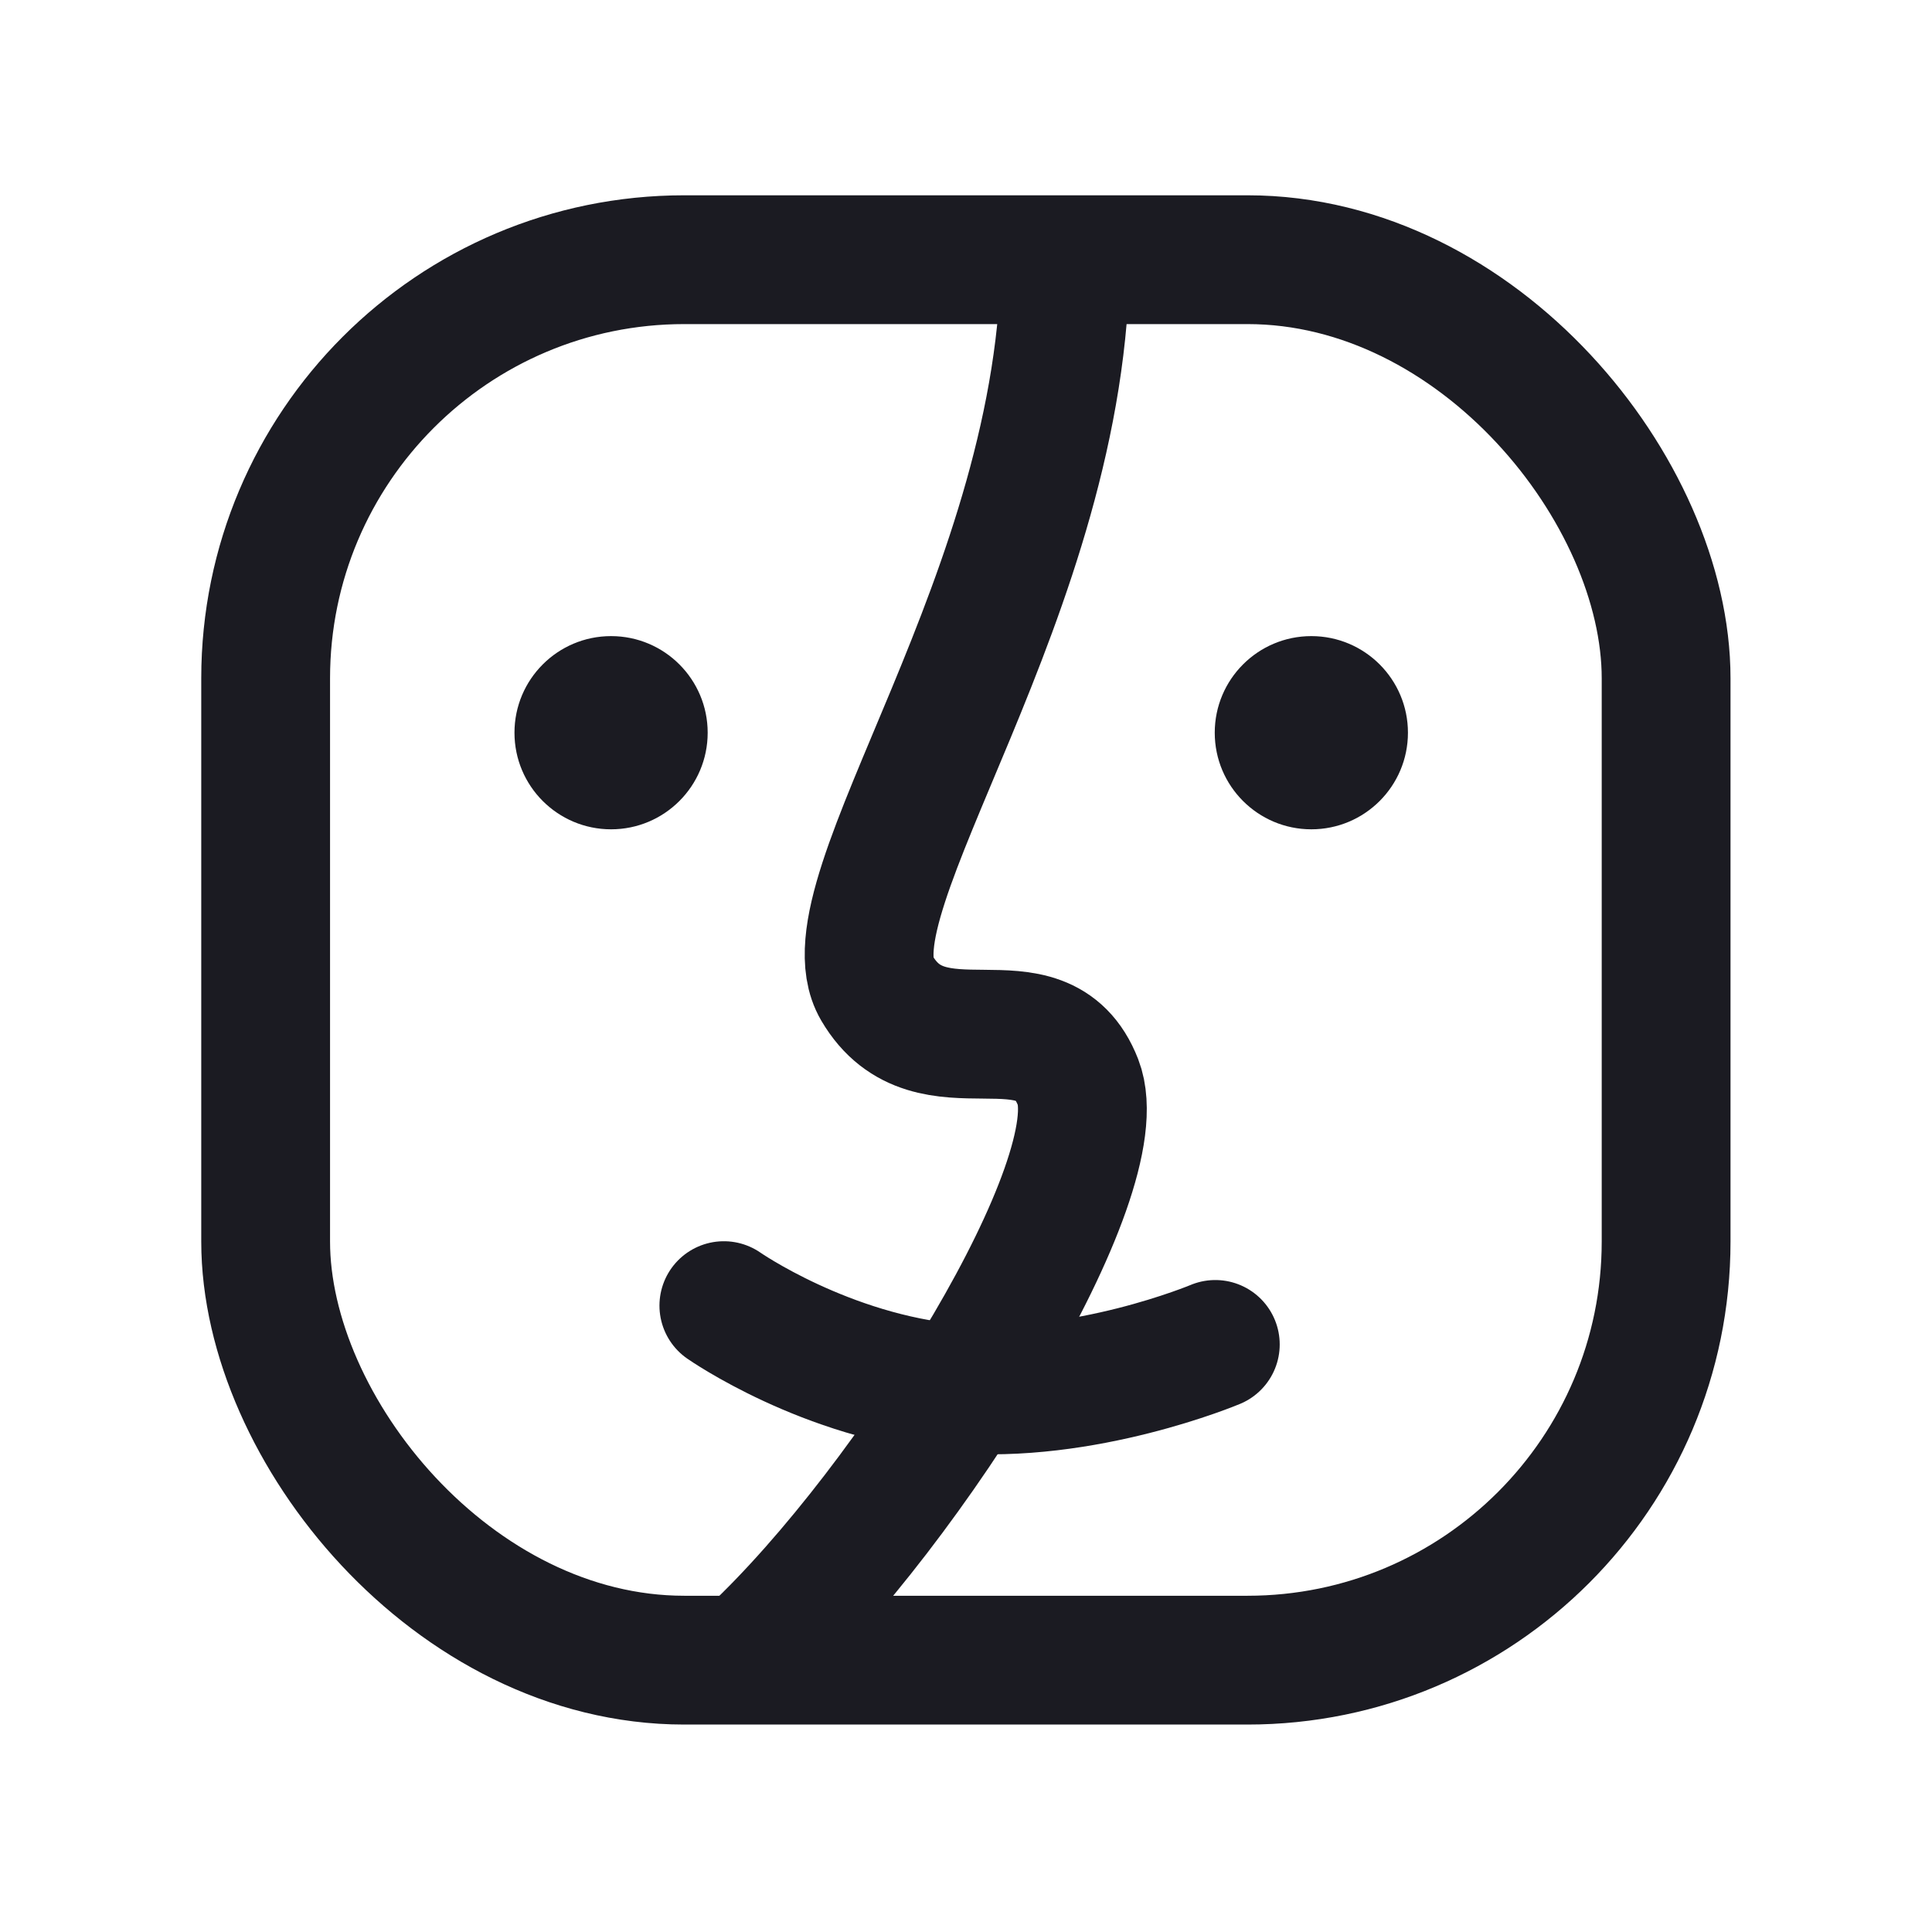
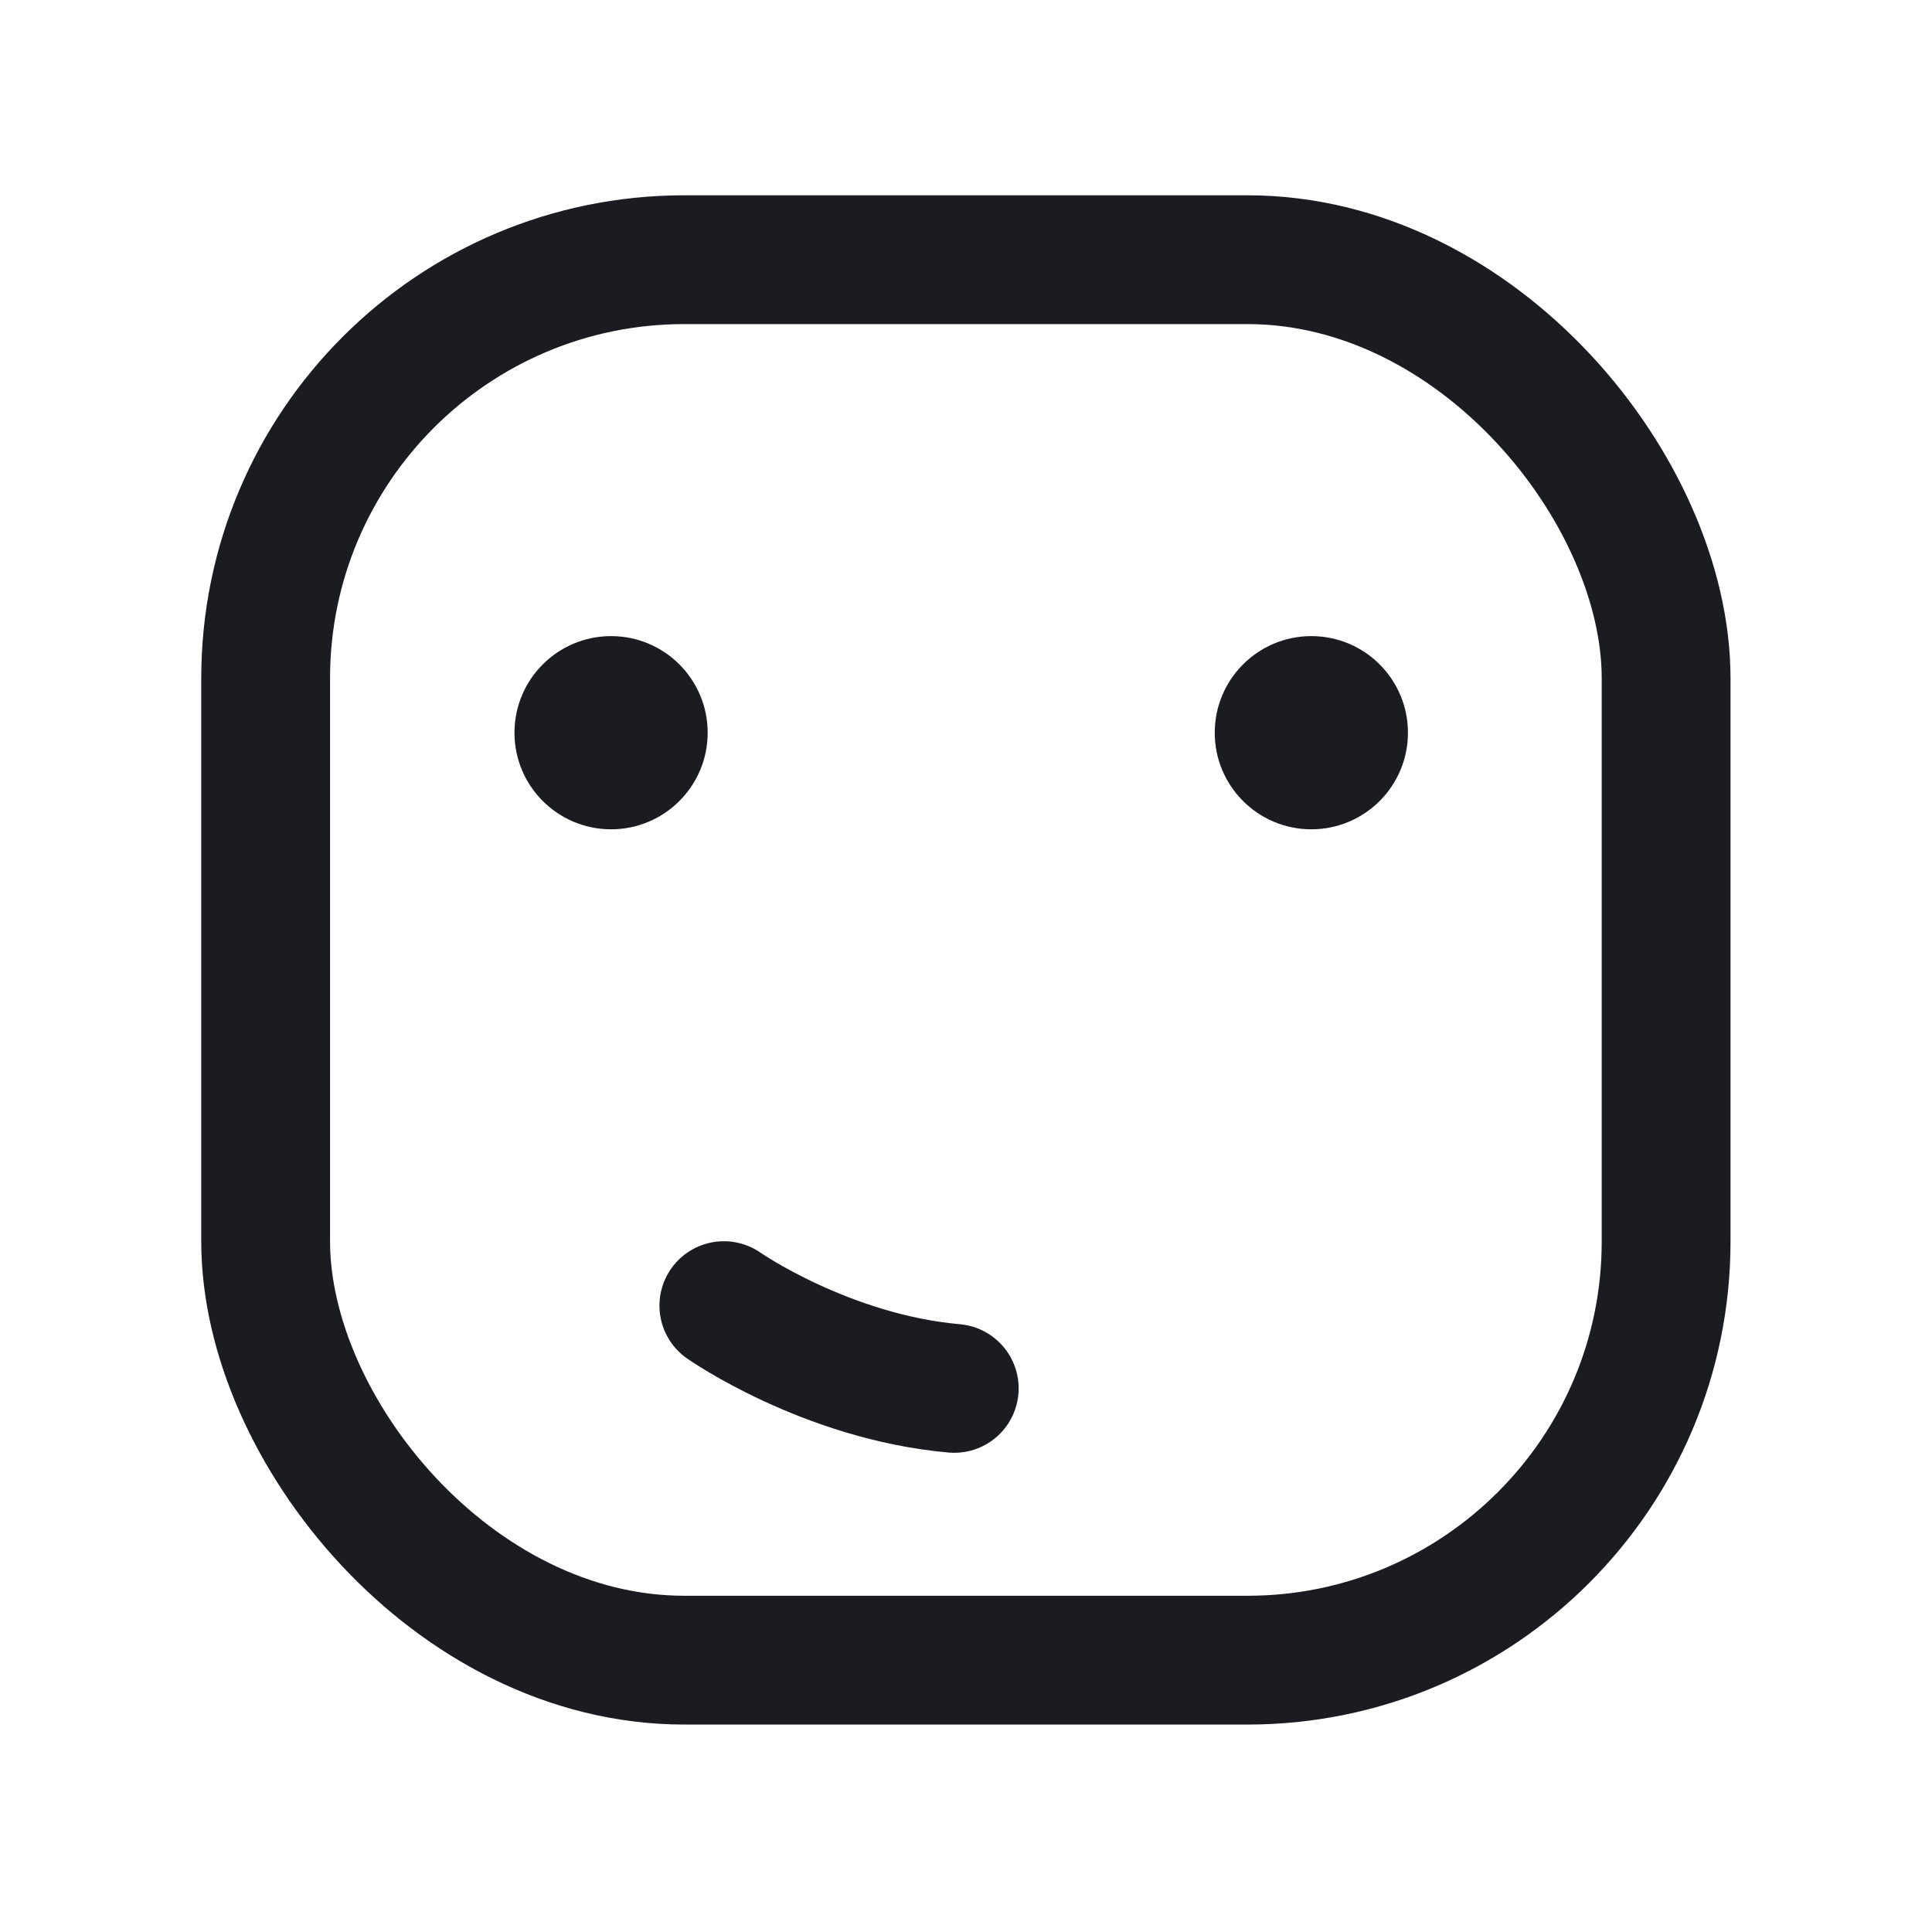
<svg xmlns="http://www.w3.org/2000/svg" width="24" height="24" viewBox="0 0 24 24" fill="none">
  <rect x="3.3" y="3.226" width="17.397" height="17.397" rx="5.2" stroke="#1B1B22" stroke-width="1.6" />
-   <path d="M13.234 3.145C13.234 7.36 10.226 11.139 10.893 12.275C11.559 13.411 12.937 12.275 13.392 13.444C13.847 14.613 11.333 18.677 9.342 20.543" stroke="#1B1B22" stroke-width="1.6" />
  <circle cx="16.29" cy="9.102" r="1.2" fill="#1B1B22" />
  <circle cx="7.591" cy="9.102" r="1.2" fill="#1B1B22" />
-   <path d="M8.992 16.219C8.992 16.219 10.262 17.106 11.854 17.247C13.463 17.389 15.097 16.701 15.097 16.701" stroke="#1B1B22" stroke-width="1.6" stroke-linecap="round" stroke-linejoin="round" />
+   <path d="M8.992 16.219C8.992 16.219 10.262 17.106 11.854 17.247" stroke="#1B1B22" stroke-width="1.6" stroke-linecap="round" stroke-linejoin="round" />
</svg>